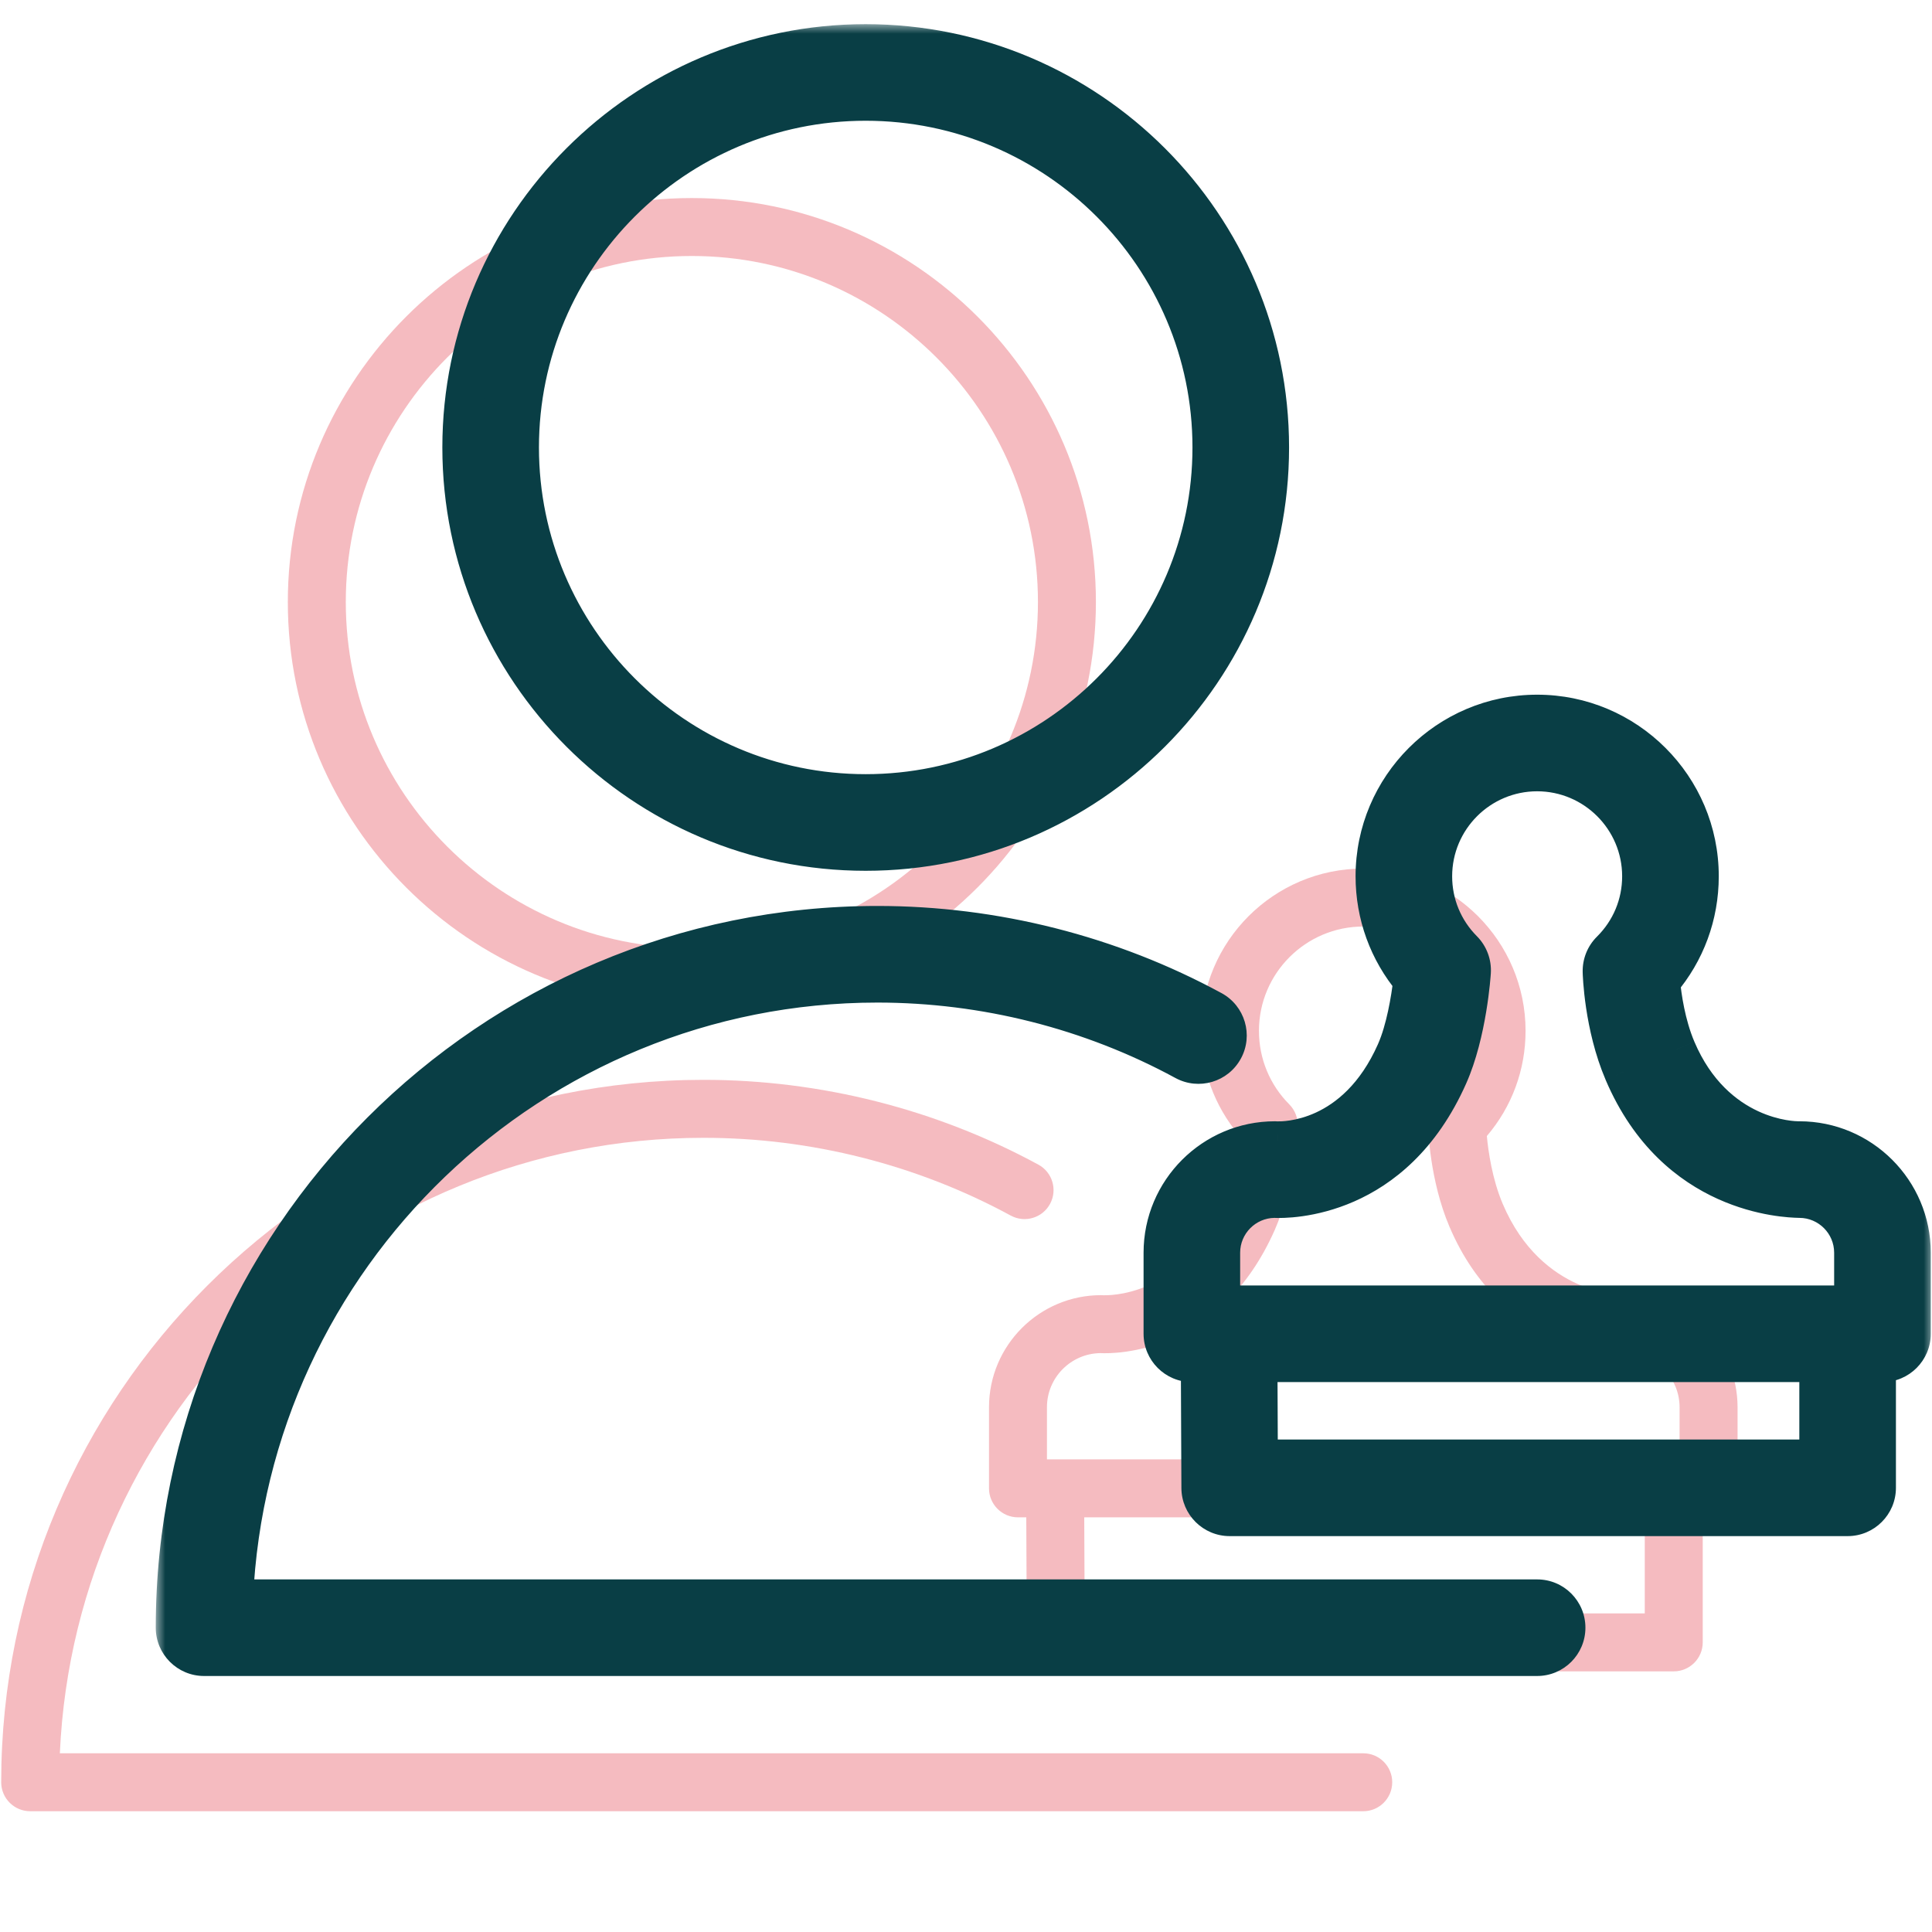
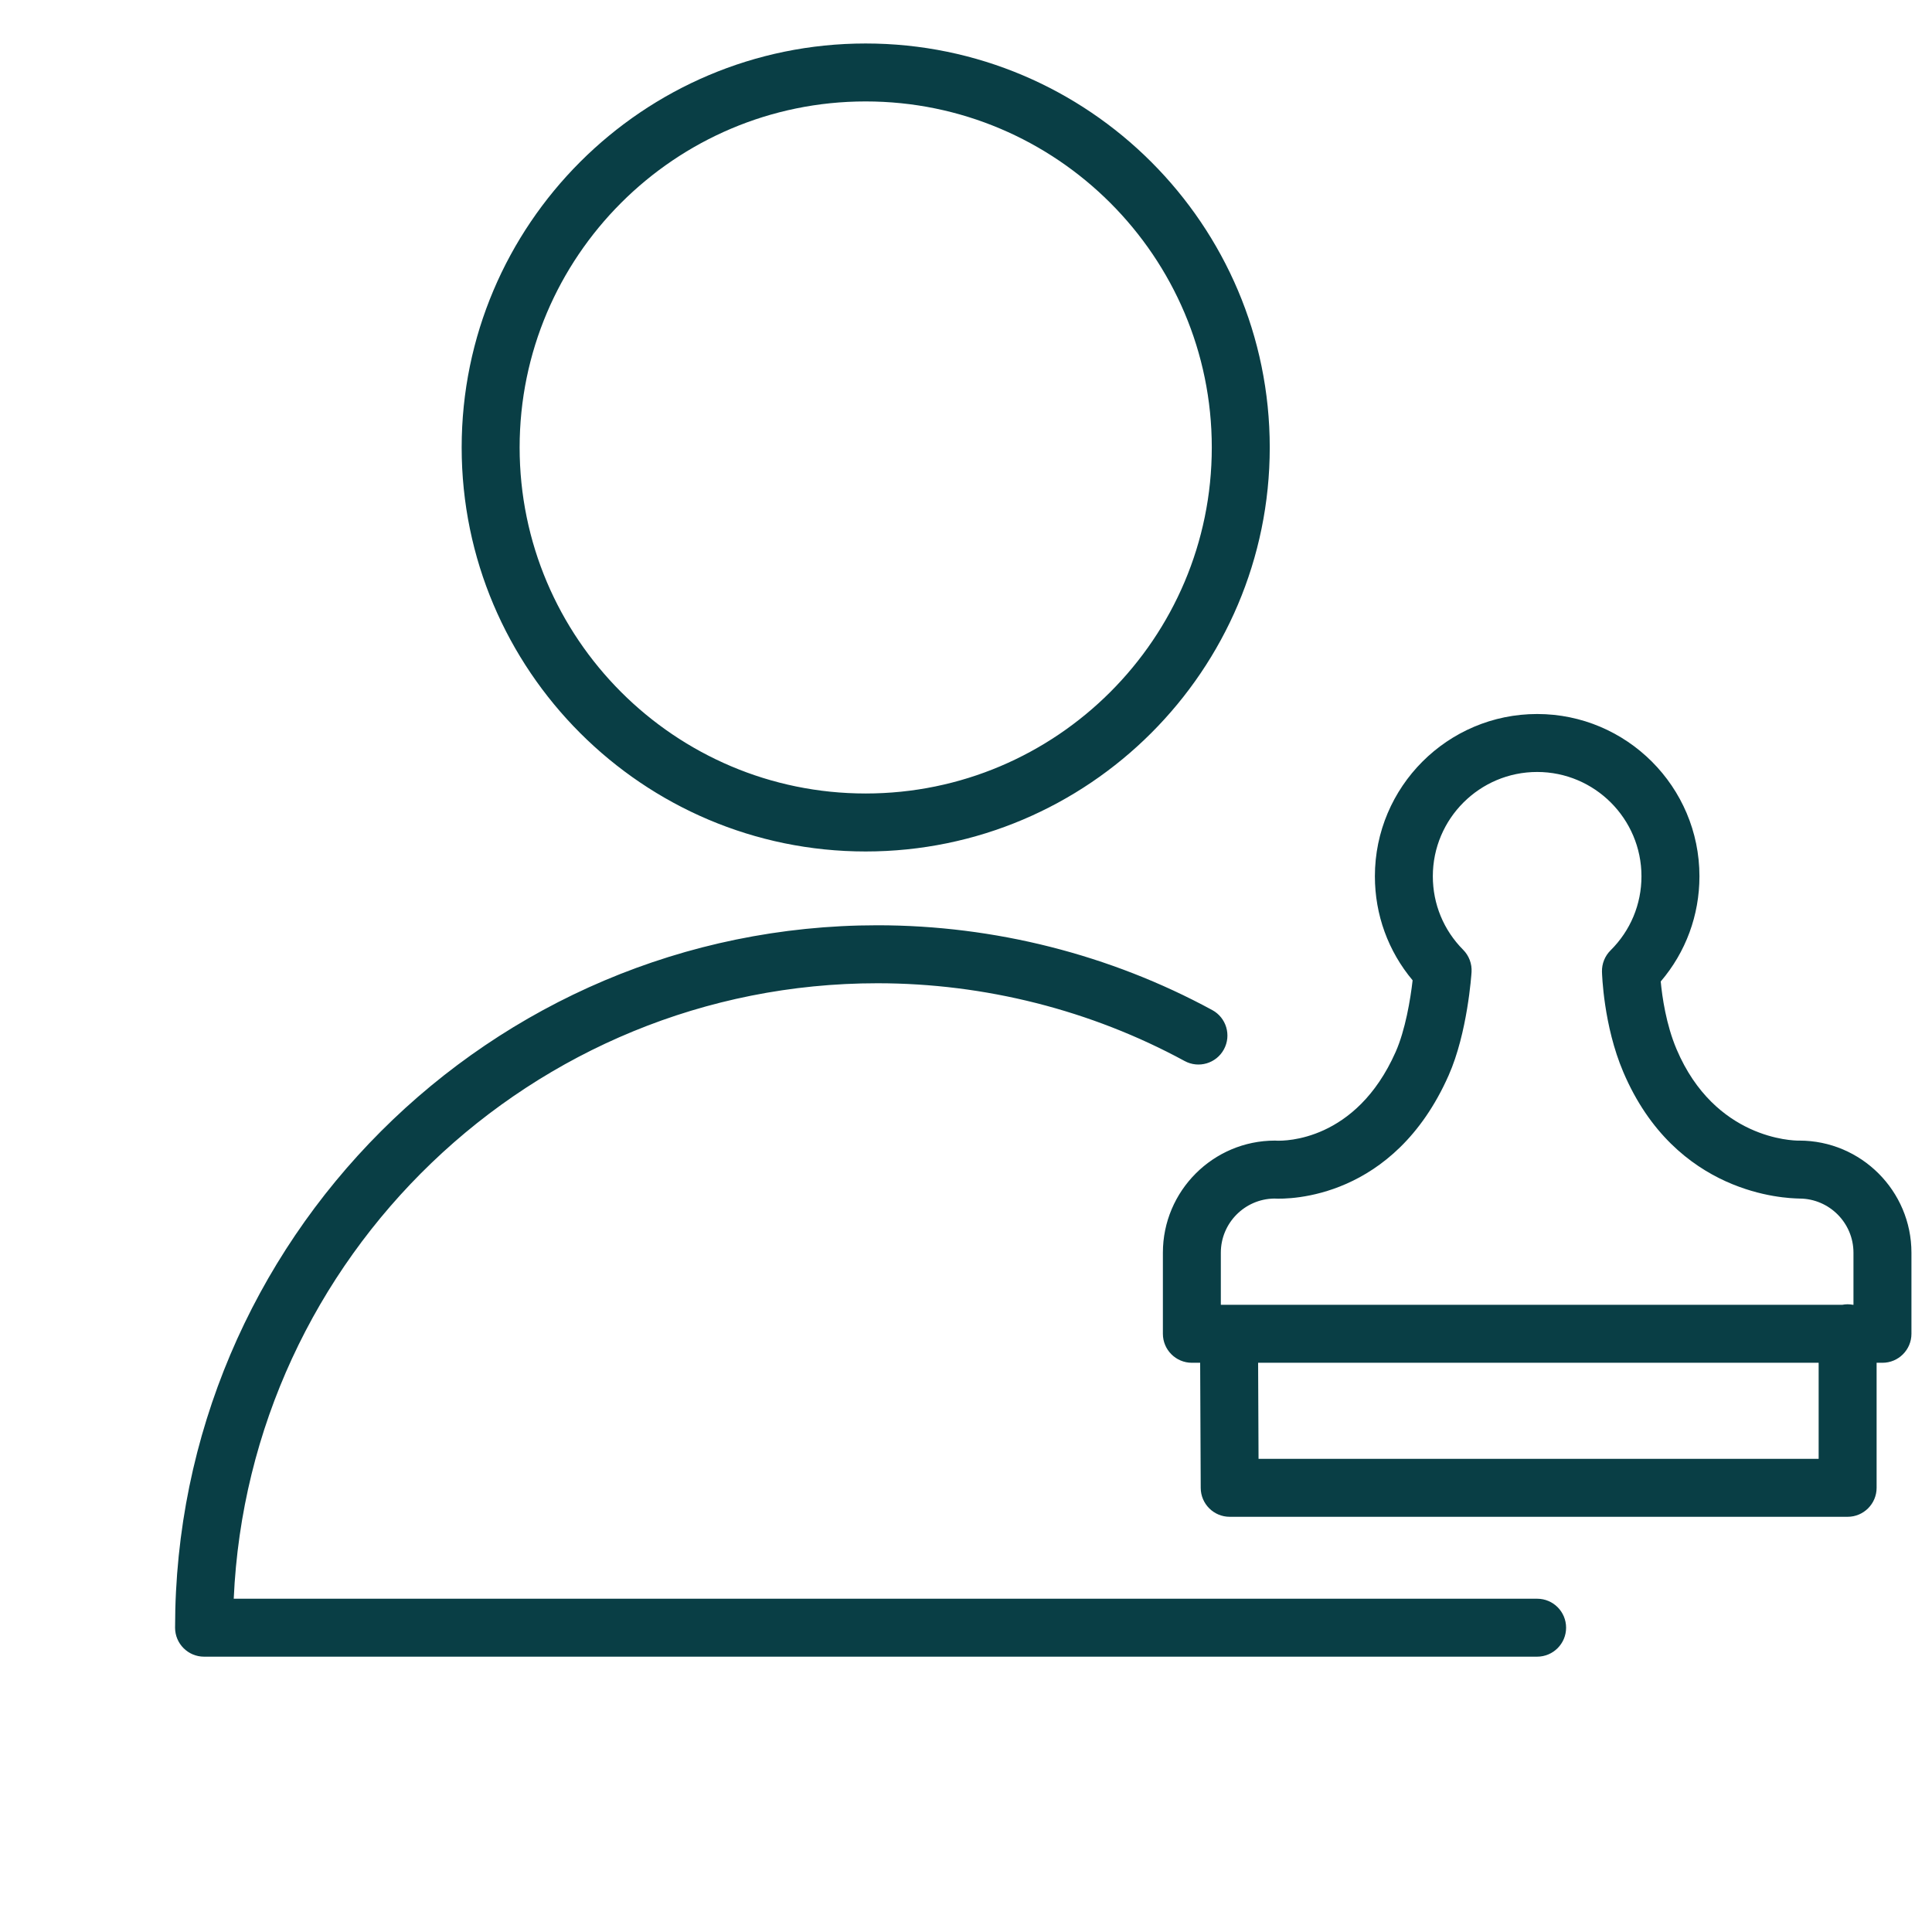
<svg xmlns="http://www.w3.org/2000/svg" width="100" height="100" viewBox="0 0 100 100" fill="none">
-   <path d="M70.564 90.75H3.098C3.885 73.051 18.529 58.893 36.416 58.893C41.969 58.893 47.468 60.285 52.316 62.918C53.042 63.313 53.953 63.045 54.349 62.315C54.745 61.587 54.475 60.676 53.746 60.281C48.459 57.41 42.467 55.892 36.414 55.892C16.37 55.892 0.062 72.202 0.062 92.249C0.062 93.077 0.735 93.749 1.562 93.749H70.561C71.389 93.749 72.061 93.077 72.061 92.249C72.061 91.421 71.392 90.75 70.564 90.75Z" fill="#E23D4B" fill-opacity="0.35" />
-   <path d="M35.808 52.072C47.341 52.072 56.724 42.691 56.724 31.161C56.724 19.631 47.341 10.251 35.808 10.251C24.278 10.251 14.898 19.631 14.898 31.161C14.898 42.691 24.277 52.072 35.808 52.072ZM35.808 13.25C45.687 13.25 53.724 21.284 53.724 31.16C53.724 41.036 45.687 49.071 35.808 49.071C25.932 49.071 17.898 41.036 17.898 31.16C17.898 21.284 25.932 13.25 35.808 13.25Z" fill="#E23D4B" fill-opacity="0.35" />
-   <path d="M84.133 67.037C84.119 67.037 84.106 67.037 84.091 67.038C84.041 67.034 79.818 67.1 77.781 62.313C77.234 61.027 77.032 59.583 76.959 58.801C78.256 57.282 78.963 55.374 78.963 53.356C78.963 48.724 75.194 44.957 70.563 44.957C65.932 44.957 62.164 48.725 62.164 53.356C62.164 55.346 62.852 57.232 64.117 58.741C64.006 59.716 63.74 61.318 63.238 62.449C61.123 67.22 57.262 67.041 57.109 67.042C57.07 67.039 57.031 67.037 56.992 67.037C53.794 67.037 51.191 69.64 51.191 72.839V77.037C51.191 77.865 51.863 78.537 52.691 78.537H53.12L53.149 85.016C53.153 85.841 53.823 86.509 54.649 86.509H86.633C87.461 86.509 88.133 85.837 88.133 85.009V78.537H88.436C89.264 78.537 89.936 77.865 89.936 77.037V72.839C89.936 69.64 87.332 67.037 84.133 67.037ZM54.19 72.839C54.19 71.306 55.427 70.057 56.955 70.037C57.718 70.078 63.134 70.084 65.979 63.666C66.958 61.462 67.159 58.443 67.167 58.315C67.194 57.887 67.036 57.467 66.734 57.163C65.72 56.143 65.163 54.792 65.163 53.356C65.163 50.378 67.585 47.957 70.562 47.957C73.539 47.957 75.962 50.379 75.962 53.356C75.962 54.806 75.394 56.168 74.362 57.191C74.069 57.481 73.909 57.879 73.918 58.292C73.921 58.404 73.994 61.077 75.021 63.487C77.777 69.965 83.606 70.021 84.143 70.037C85.683 70.043 86.935 71.298 86.935 72.839V75.537H86.913C86.822 75.52 86.728 75.509 86.632 75.509C86.536 75.509 86.442 75.52 86.351 75.537H54.19V72.839ZM85.133 83.509H56.142L56.12 78.537H85.133V83.509V83.509Z" fill="#E23D4B" fill-opacity="0.35" />
  <mask id="path-4-outside-1_1744_6030" maskUnits="userSpaceOnUse" x="8.062" y="1.251" width="92" height="86" fill="black">
    <rect fill="white" x="8.062" y="1.251" width="92" height="86" />
-     <path fill-rule="evenodd" clip-rule="evenodd" d="M44.806 44.072C56.34 44.072 65.722 34.691 65.722 23.161C65.722 11.631 56.34 2.251 44.806 2.251C33.276 2.251 23.896 11.631 23.896 23.161C23.896 34.691 33.276 44.072 44.806 44.072ZM44.806 5.25C54.685 5.25 62.722 13.284 62.722 23.16C62.722 33.036 54.685 41.071 44.806 41.071C34.931 41.071 26.896 33.036 26.896 23.16C26.896 13.284 34.931 5.25 44.806 5.25ZM79.564 82.75H12.098C12.884 65.051 27.529 50.893 45.416 50.893C50.969 50.893 56.468 52.285 61.316 54.918C62.042 55.313 62.953 55.045 63.349 54.315C63.745 53.587 63.475 52.676 62.746 52.281C57.459 49.41 51.467 47.892 45.414 47.892C25.37 47.892 9.062 64.202 9.062 84.249C9.062 85.077 9.735 85.749 10.562 85.749H79.561C80.389 85.749 81.061 85.077 81.061 84.249C81.061 83.421 80.392 82.75 79.564 82.75ZM93.123 59.037C93.126 59.037 93.13 59.037 93.133 59.037C96.332 59.037 98.936 61.64 98.936 64.839V69.037C98.936 69.865 98.264 70.537 97.436 70.537H97.133V77.009C97.133 77.837 96.461 78.509 95.633 78.509H63.649C62.823 78.509 62.153 77.841 62.149 77.016L62.12 70.537H61.691C60.863 70.537 60.191 69.865 60.191 69.037V64.839C60.191 61.64 62.794 59.037 65.992 59.037C66.031 59.037 66.07 59.039 66.109 59.042C66.113 59.042 66.119 59.042 66.128 59.042C66.455 59.047 70.177 59.1 72.238 54.449C72.74 53.318 73.006 51.716 73.117 50.741C71.852 49.232 71.164 47.346 71.164 45.356C71.164 40.725 74.932 36.957 79.563 36.957C84.194 36.957 87.963 40.724 87.963 45.356C87.963 47.374 87.256 49.282 85.959 50.801C86.032 51.583 86.234 53.027 86.781 54.313C88.766 58.977 92.826 59.034 93.079 59.038C93.086 59.038 93.09 59.038 93.091 59.038C93.103 59.037 93.113 59.037 93.123 59.037ZM65.955 62.037C64.427 62.057 63.19 63.306 63.19 64.839V67.537H95.351C95.442 67.52 95.536 67.509 95.632 67.509C95.728 67.509 95.822 67.52 95.913 67.537H95.935V64.839C95.935 63.298 94.683 62.043 93.143 62.037C93.135 62.037 93.126 62.036 93.115 62.036C92.427 62.018 86.735 61.865 84.021 55.487C82.994 53.077 82.921 50.404 82.918 50.292C82.909 49.879 83.069 49.481 83.362 49.191C84.394 48.168 84.962 46.806 84.962 45.356C84.962 42.379 82.539 39.957 79.562 39.957C76.585 39.957 74.163 42.378 74.163 45.356C74.163 46.792 74.72 48.143 75.734 49.163C76.036 49.467 76.194 49.887 76.167 50.315C76.159 50.443 75.958 53.462 74.979 55.666C72.134 62.084 66.718 62.078 65.955 62.037ZM65.142 75.509H94.133V70.537H65.12L65.142 75.509Z" />
  </mask>
  <path fill-rule="evenodd" clip-rule="evenodd" d="M44.806 44.072C56.34 44.072 65.722 34.691 65.722 23.161C65.722 11.631 56.34 2.251 44.806 2.251C33.276 2.251 23.896 11.631 23.896 23.161C23.896 34.691 33.276 44.072 44.806 44.072ZM44.806 5.25C54.685 5.25 62.722 13.284 62.722 23.16C62.722 33.036 54.685 41.071 44.806 41.071C34.931 41.071 26.896 33.036 26.896 23.16C26.896 13.284 34.931 5.25 44.806 5.25ZM79.564 82.75H12.098C12.884 65.051 27.529 50.893 45.416 50.893C50.969 50.893 56.468 52.285 61.316 54.918C62.042 55.313 62.953 55.045 63.349 54.315C63.745 53.587 63.475 52.676 62.746 52.281C57.459 49.41 51.467 47.892 45.414 47.892C25.37 47.892 9.062 64.202 9.062 84.249C9.062 85.077 9.735 85.749 10.562 85.749H79.561C80.389 85.749 81.061 85.077 81.061 84.249C81.061 83.421 80.392 82.75 79.564 82.75ZM93.123 59.037C93.126 59.037 93.13 59.037 93.133 59.037C96.332 59.037 98.936 61.64 98.936 64.839V69.037C98.936 69.865 98.264 70.537 97.436 70.537H97.133V77.009C97.133 77.837 96.461 78.509 95.633 78.509H63.649C62.823 78.509 62.153 77.841 62.149 77.016L62.12 70.537H61.691C60.863 70.537 60.191 69.865 60.191 69.037V64.839C60.191 61.64 62.794 59.037 65.992 59.037C66.031 59.037 66.07 59.039 66.109 59.042C66.113 59.042 66.119 59.042 66.128 59.042C66.455 59.047 70.177 59.1 72.238 54.449C72.74 53.318 73.006 51.716 73.117 50.741C71.852 49.232 71.164 47.346 71.164 45.356C71.164 40.725 74.932 36.957 79.563 36.957C84.194 36.957 87.963 40.724 87.963 45.356C87.963 47.374 87.256 49.282 85.959 50.801C86.032 51.583 86.234 53.027 86.781 54.313C88.766 58.977 92.826 59.034 93.079 59.038C93.086 59.038 93.09 59.038 93.091 59.038C93.103 59.037 93.113 59.037 93.123 59.037ZM65.955 62.037C64.427 62.057 63.19 63.306 63.19 64.839V67.537H95.351C95.442 67.52 95.536 67.509 95.632 67.509C95.728 67.509 95.822 67.52 95.913 67.537H95.935V64.839C95.935 63.298 94.683 62.043 93.143 62.037C93.135 62.037 93.126 62.036 93.115 62.036C92.427 62.018 86.735 61.865 84.021 55.487C82.994 53.077 82.921 50.404 82.918 50.292C82.909 49.879 83.069 49.481 83.362 49.191C84.394 48.168 84.962 46.806 84.962 45.356C84.962 42.379 82.539 39.957 79.562 39.957C76.585 39.957 74.163 42.378 74.163 45.356C74.163 46.792 74.72 48.143 75.734 49.163C76.036 49.467 76.194 49.887 76.167 50.315C76.159 50.443 75.958 53.462 74.979 55.666C72.134 62.084 66.718 62.078 65.955 62.037ZM65.142 75.509H94.133V70.537H65.12L65.142 75.509Z" fill="#093E45" />
-   <path d="M12.098 82.75L11.098 82.705L11.052 83.75H12.098V82.75ZM61.316 54.918L61.793 54.039L61.793 54.039L61.316 54.918ZM63.349 54.315L62.471 53.837L62.471 53.838L63.349 54.315ZM62.746 52.281L62.269 53.159L62.27 53.16L62.746 52.281ZM93.123 59.037L93.119 58.037L93.118 58.037L93.123 59.037ZM97.133 70.537V69.537H96.133V70.537H97.133ZM62.149 77.016L61.149 77.02L61.149 77.021L62.149 77.016ZM62.12 70.537L63.12 70.533L63.116 69.537H62.12V70.537ZM66.109 59.042L66.033 60.039L66.075 60.042L66.116 60.042L66.109 59.042ZM66.128 59.042L66.113 60.042L66.114 60.042L66.128 59.042ZM72.238 54.449L71.324 54.043L71.324 54.044L72.238 54.449ZM73.117 50.741L74.111 50.854L74.159 50.428L73.884 50.099L73.117 50.741ZM85.959 50.801L85.199 50.152L84.924 50.473L84.964 50.894L85.959 50.801ZM86.781 54.313L85.861 54.704L85.861 54.705L86.781 54.313ZM93.079 59.038L93.094 58.038L93.094 58.038L93.079 59.038ZM93.091 59.038L93.011 60.035L93.085 60.041L93.158 60.036L93.091 59.038ZM65.955 62.037L66.009 61.038L65.976 61.037L65.942 61.037L65.955 62.037ZM63.19 67.537H62.19V68.537H63.19V67.537ZM95.351 67.537V68.537H95.444L95.535 68.52L95.351 67.537ZM95.913 67.537L95.73 68.52L95.821 68.537H95.913V67.537ZM95.935 67.537V68.537H96.935V67.537H95.935ZM93.143 62.037L93.114 63.037L93.126 63.037L93.139 63.037L93.143 62.037ZM93.115 62.036L93.088 63.036L93.088 63.036L93.115 62.036ZM84.021 55.487L84.942 55.096L84.941 55.095L84.021 55.487ZM82.918 50.292L81.919 50.314L81.919 50.319L82.918 50.292ZM83.362 49.191L84.066 49.902L84.066 49.901L83.362 49.191ZM75.734 49.163L76.444 48.458L76.444 48.458L75.734 49.163ZM76.167 50.315L75.169 50.252L75.169 50.253L76.167 50.315ZM74.979 55.666L74.066 55.26L74.065 55.261L74.979 55.666ZM94.133 75.509V76.509H95.133V75.509H94.133ZM65.142 75.509L64.142 75.513L64.147 76.509H65.142V75.509ZM94.133 70.537H95.133V69.537H94.133V70.537ZM65.12 70.537V69.537H64.116L64.12 70.541L65.12 70.537ZM64.722 23.161C64.722 34.139 55.787 43.072 44.806 43.072V45.072C56.892 45.072 66.722 35.243 66.722 23.161H64.722ZM44.806 3.251C55.788 3.251 64.722 12.184 64.722 23.161H66.722C66.722 11.078 56.892 1.251 44.806 1.251V3.251ZM24.896 23.161C24.896 12.183 33.829 3.251 44.806 3.251V1.251C32.724 1.251 22.896 11.079 22.896 23.161H24.896ZM44.806 43.072C33.828 43.072 24.896 34.139 24.896 23.161H22.896C22.896 35.243 32.723 45.072 44.806 45.072V43.072ZM63.722 23.16C63.722 12.731 55.237 4.25 44.806 4.25V6.25C54.133 6.25 61.722 13.837 61.722 23.16H63.722ZM44.806 42.071C55.237 42.071 63.722 33.589 63.722 23.16H61.722C61.722 32.483 54.133 40.071 44.806 40.071V42.071ZM25.896 23.16C25.896 33.588 34.378 42.071 44.806 42.071V40.071C35.483 40.071 27.896 32.484 27.896 23.16H25.896ZM44.806 4.25C34.378 4.25 25.896 12.732 25.896 23.16H27.896C27.896 13.836 35.483 6.25 44.806 6.25V4.25ZM12.098 83.75H79.564V81.75H12.098V83.75ZM45.416 49.893C26.991 49.893 11.909 64.475 11.098 82.705L13.097 82.794C13.86 65.627 28.066 51.893 45.416 51.893V49.893ZM61.793 54.039C56.797 51.326 51.135 49.893 45.416 49.893V51.893C50.804 51.893 56.138 53.243 60.838 55.796L61.793 54.039ZM62.471 53.838C62.338 54.081 62.035 54.171 61.793 54.039L60.838 55.796C62.05 56.455 63.569 56.008 64.228 54.791L62.471 53.838ZM62.27 53.16C62.513 53.292 62.603 53.595 62.471 53.837L64.228 54.792C64.888 53.578 64.438 52.06 63.223 51.401L62.27 53.16ZM45.414 48.892C51.301 48.892 57.13 50.368 62.269 53.159L63.224 51.402C57.789 48.451 51.632 46.892 45.414 46.892V48.892ZM10.062 84.249C10.062 64.754 25.923 48.892 45.414 48.892V46.892C24.818 46.892 8.062 63.649 8.062 84.249H10.062ZM10.562 84.749C10.287 84.749 10.062 84.524 10.062 84.249H8.062C8.062 85.629 9.182 86.749 10.562 86.749V84.749ZM79.561 84.749H10.562V86.749H79.561V84.749ZM80.061 84.249C80.061 84.524 79.837 84.749 79.561 84.749V86.749C80.942 86.749 82.061 85.629 82.061 84.249H80.061ZM79.564 83.75C79.839 83.75 80.061 83.972 80.061 84.249H82.061C82.061 82.87 80.946 81.75 79.564 81.75V83.75ZM93.133 58.037C93.13 58.037 93.125 58.037 93.119 58.037L93.127 60.037C93.128 60.037 93.129 60.037 93.133 60.037V58.037ZM99.936 64.839C99.936 61.087 96.885 58.037 93.133 58.037V60.037C95.78 60.037 97.936 62.193 97.936 64.839H99.936ZM99.936 69.037V64.839H97.936V69.037H99.936ZM97.436 71.537C98.817 71.537 99.936 70.417 99.936 69.037H97.936C97.936 69.313 97.712 69.537 97.436 69.537V71.537ZM97.133 71.537H97.436V69.537H97.133V71.537ZM98.133 77.009V70.537H96.133V77.009H98.133ZM95.633 79.509C97.014 79.509 98.133 78.389 98.133 77.009H96.133C96.133 77.285 95.909 77.509 95.633 77.509V79.509ZM63.649 79.509H95.633V77.509H63.649V79.509ZM61.149 77.021C61.156 78.396 62.272 79.509 63.649 79.509V77.509C63.374 77.509 63.151 77.286 63.149 77.011L61.149 77.021ZM61.12 70.541L61.149 77.02L63.149 77.012L63.12 70.533L61.12 70.541ZM61.691 71.537H62.12V69.537H61.691V71.537ZM59.191 69.037C59.191 70.417 60.311 71.537 61.691 71.537V69.537C61.416 69.537 61.191 69.313 61.191 69.037H59.191ZM59.191 64.839V69.037H61.191V64.839H59.191ZM65.992 58.037C62.242 58.037 59.191 61.088 59.191 64.839H61.191C61.191 62.192 63.347 60.037 65.992 60.037V58.037ZM66.186 58.045C66.131 58.041 66.065 58.037 65.992 58.037V60.037C65.998 60.037 66.01 60.037 66.033 60.039L66.186 58.045ZM66.142 58.042C66.14 58.042 66.12 58.042 66.103 58.042L66.116 60.042C66.112 60.042 66.109 60.042 66.108 60.042C66.106 60.042 66.106 60.042 66.106 60.042C66.107 60.042 66.109 60.042 66.113 60.042L66.142 58.042ZM71.324 54.044C70.394 56.142 69.127 57.116 68.114 57.584C67.079 58.061 66.238 58.044 66.142 58.042L66.114 60.042C66.345 60.045 67.529 60.057 68.952 59.399C70.397 58.732 72.021 57.407 73.153 54.854L71.324 54.044ZM72.124 50.628C72.015 51.586 71.761 53.059 71.324 54.043L73.152 54.855C73.72 53.577 73.998 51.847 74.111 50.854L72.124 50.628ZM70.164 45.356C70.164 47.58 70.935 49.694 72.351 51.383L73.884 50.099C72.77 48.77 72.164 47.112 72.164 45.356H70.164ZM79.563 35.957C74.38 35.957 70.164 40.173 70.164 45.356H72.164C72.164 41.277 75.485 37.957 79.563 37.957V35.957ZM88.963 45.356C88.963 40.172 84.746 35.957 79.563 35.957V37.957C83.642 37.957 86.963 41.276 86.963 45.356H88.963ZM86.72 51.45C88.172 49.75 88.963 47.612 88.963 45.356H86.963C86.963 47.136 86.341 48.814 85.199 50.152L86.72 51.45ZM87.702 53.922C87.215 52.777 87.025 51.455 86.955 50.708L84.964 50.894C85.04 51.712 85.254 53.277 85.861 54.704L87.702 53.922ZM93.094 58.038C92.954 58.036 89.445 58.018 87.702 53.922L85.861 54.705C88.088 59.936 92.698 60.032 93.065 60.038L93.094 58.038ZM93.171 58.041C93.145 58.039 93.124 58.039 93.122 58.038C93.115 58.038 93.11 58.038 93.107 58.038C93.102 58.038 93.096 58.038 93.094 58.038L93.065 60.038C93.07 60.038 93.069 60.038 93.068 60.038C93.067 60.038 93.063 60.038 93.058 60.037C93.055 60.037 93.05 60.037 93.044 60.037C93.038 60.037 93.026 60.036 93.011 60.035L93.171 58.041ZM93.118 58.037C93.099 58.037 93.066 58.038 93.025 58.04L93.158 60.036C93.14 60.037 93.127 60.037 93.128 60.037L93.118 58.037ZM64.19 64.839C64.19 63.854 64.987 63.05 65.969 63.037L65.942 61.037C63.868 61.064 62.19 62.758 62.19 64.839H64.19ZM64.19 67.537V64.839H62.19V67.537H64.19ZM95.351 66.537H63.19V68.537H95.351V66.537ZM95.632 66.509C95.461 66.509 95.304 66.529 95.168 66.554L95.535 68.52C95.581 68.511 95.612 68.509 95.632 68.509V66.509ZM96.097 66.554C95.961 66.529 95.804 66.509 95.632 66.509V68.509C95.653 68.509 95.684 68.511 95.73 68.52L96.097 66.554ZM95.935 66.537H95.913V68.537H95.935V66.537ZM94.935 64.839V67.537H96.935V64.839H94.935ZM93.139 63.037C94.129 63.041 94.935 63.849 94.935 64.839H96.935C96.935 62.747 95.237 61.045 93.147 61.037L93.139 63.037ZM93.088 63.036C93.099 63.036 93.107 63.036 93.114 63.037L93.173 61.038C93.163 61.037 93.152 61.037 93.142 61.037L93.088 63.036ZM83.101 55.879C86.06 62.833 92.317 63.015 93.088 63.036L93.142 61.037C92.537 61.02 87.41 60.897 84.942 55.096L83.101 55.879ZM81.919 50.319C81.922 50.451 81.996 53.285 83.102 55.879L84.941 55.095C83.993 52.869 83.921 50.357 83.918 50.265L81.919 50.319ZM82.659 48.48C82.169 48.965 81.904 49.628 81.919 50.314L83.918 50.27C83.915 50.13 83.969 49.997 84.066 49.902L82.659 48.48ZM83.962 45.356C83.962 46.539 83.501 47.645 82.658 48.481L84.066 49.901C85.287 48.691 85.962 47.073 85.962 45.356H83.962ZM79.562 40.957C81.987 40.957 83.962 42.932 83.962 45.356H85.962C85.962 41.827 83.091 38.957 79.562 38.957V40.957ZM75.163 45.356C75.163 42.93 77.138 40.957 79.562 40.957V38.957C76.033 38.957 73.163 41.826 73.163 45.356H75.163ZM76.444 48.458C75.616 47.625 75.163 46.528 75.163 45.356H73.163C73.163 47.056 73.825 48.661 75.025 49.868L76.444 48.458ZM77.165 50.378C77.21 49.664 76.947 48.965 76.444 48.458L75.025 49.868C75.126 49.969 75.178 50.11 75.169 50.252L77.165 50.378ZM75.893 56.072C76.953 53.685 77.158 50.5 77.165 50.377L75.169 50.253C75.161 50.386 74.963 53.239 74.066 55.26L75.893 56.072ZM65.902 63.036C66.841 63.086 72.801 63.048 75.894 56.071L74.065 55.261C71.468 61.12 66.596 61.07 66.009 61.038L65.902 63.036ZM94.133 74.509H65.142V76.509H94.133V74.509ZM93.133 70.537V75.509H95.133V70.537H93.133ZM65.12 71.537H94.133V69.537H65.12V71.537ZM66.142 75.505L66.12 70.533L64.12 70.541L64.142 75.513L66.142 75.505Z" fill="#093E45" mask="url(#path-4-outside-1_1744_6030)" />
</svg>